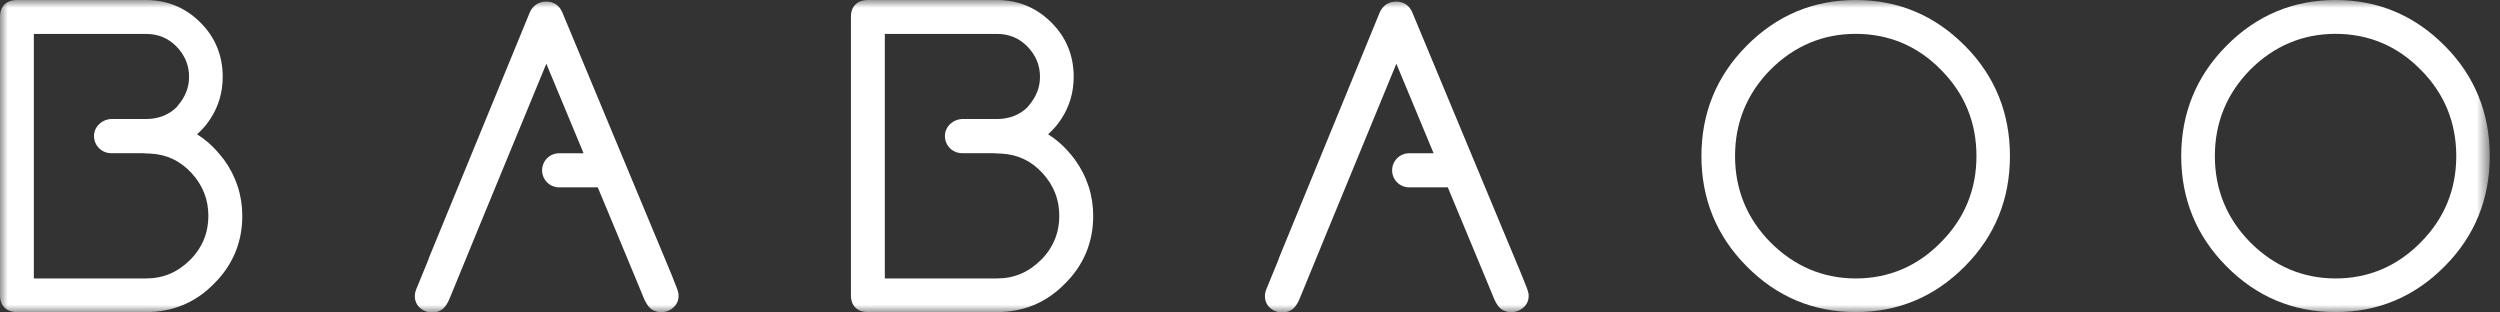
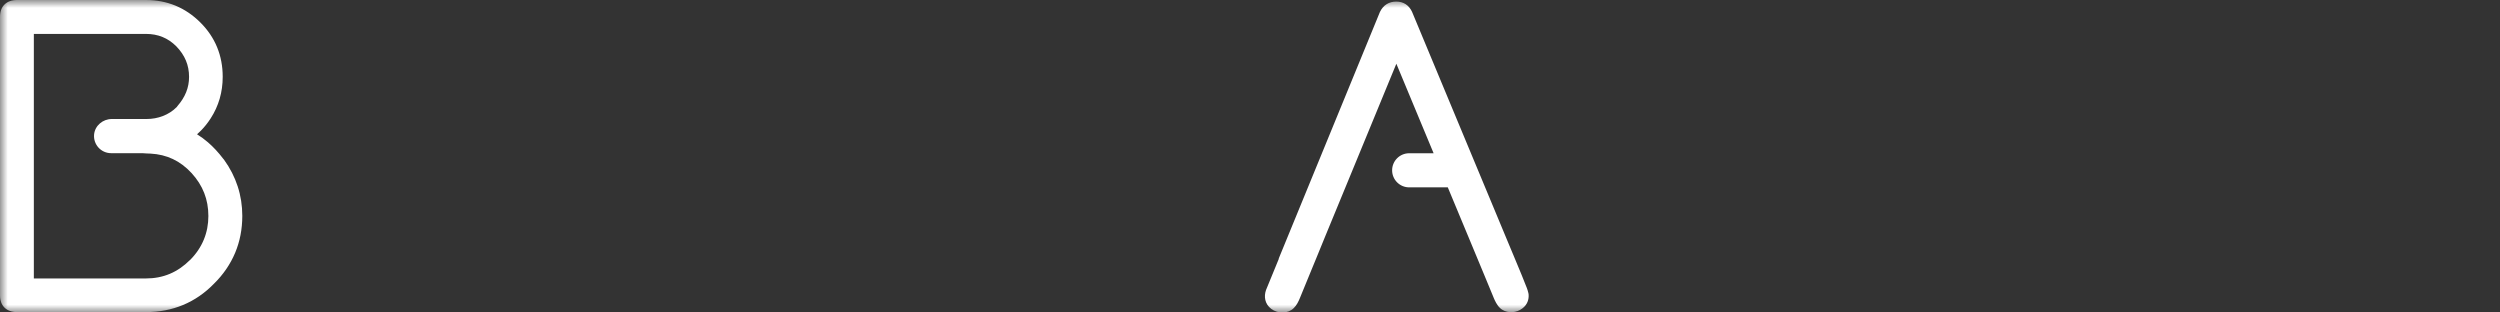
<svg xmlns="http://www.w3.org/2000/svg" width="160" height="20" viewBox="0 0 160 20" fill="none">
  <rect x="0" y="0" width="160" height="20" fill="#333333" stroke="none" />
  <mask id="mask0_69_5544" style="mask-type:luminance" maskUnits="userSpaceOnUse" x="0" y="0" width="160" height="20">
    <path d="M159.341 0H0V20H159.341V0Z" fill="white" />
  </mask>
  <g mask="url(#mask0_69_5544)">
    <path d="M14.336 10.218C14.319 10.192 14.297 10.17 14.28 10.153C13.982 9.76 13.655 9.406 13.306 9.105C13.087 8.917 12.856 8.747 12.611 8.594C12.699 8.515 12.782 8.437 12.865 8.354C13.092 8.122 13.297 7.865 13.48 7.581C13.996 6.786 14.253 5.891 14.253 4.917C14.253 3.555 13.773 2.384 12.825 1.441C11.869 0.485 10.694 0 9.336 0H1.092C0.406 0 0 0.406 0 1.074V18.9C0 19.572 0.406 19.974 1.092 19.974H9.336C11.052 19.974 12.52 19.362 13.69 18.162C14.288 17.576 14.742 16.908 15.048 16.183C15.354 15.454 15.507 14.659 15.507 13.817C15.507 12.507 15.114 11.297 14.336 10.218ZM12.166 16.633C11.367 17.432 10.441 17.821 9.336 17.821H2.166V2.17H9.336C10.109 2.17 10.747 2.428 11.284 2.965C11.834 3.533 12.1 4.17 12.1 4.921C12.1 5.607 11.856 6.214 11.358 6.786C11.345 6.803 11.328 6.825 11.319 6.843C11.319 6.843 11.31 6.852 11.306 6.856C10.803 7.362 10.1 7.616 9.384 7.616H7.157C6.585 7.616 6.079 8.035 6.022 8.603C5.961 9.253 6.472 9.803 7.109 9.803H9.109C9.17 9.817 9.629 9.83 9.629 9.83C10.677 9.886 11.537 10.293 12.258 11.074C12.982 11.865 13.336 12.764 13.336 13.825C13.336 14.886 12.952 15.851 12.162 16.642" fill="white" />
-     <path d="M125.756 2.934C123.834 0.987 121.485 0 118.768 0C116.052 0 113.703 0.987 111.781 2.934C109.86 4.865 108.891 7.236 108.891 9.987C108.891 12.738 109.865 15.109 111.781 17.039C113.703 18.987 116.052 19.974 118.768 19.974C121.485 19.974 123.834 18.987 125.756 17.039C127.668 15.118 128.637 12.747 128.637 9.987C128.637 7.227 127.668 4.856 125.76 2.934M118.772 17.821C116.681 17.821 114.842 17.044 113.314 15.515C111.807 13.991 111.043 12.131 111.043 9.987C111.043 7.843 111.807 5.983 113.31 4.459C114.83 2.939 116.668 2.166 118.768 2.166C120.869 2.166 122.716 2.934 124.214 4.459C125.729 5.974 126.493 7.834 126.493 9.987C126.493 12.14 125.725 14 124.209 15.515C122.707 17.044 120.873 17.821 118.768 17.821" fill="white" />
-     <path d="M156.463 2.934C154.541 0.987 152.192 0 149.476 0C146.76 0 144.411 0.987 142.489 2.934C140.572 4.865 139.598 7.236 139.598 9.987C139.598 12.738 140.572 15.109 142.489 17.039C144.411 18.987 146.76 19.974 149.476 19.974C152.192 19.974 154.541 18.987 156.463 17.039C158.376 15.118 159.345 12.747 159.345 9.987C159.345 7.227 158.376 4.856 156.467 2.934M149.481 17.821C147.389 17.821 145.55 17.044 144.021 15.515C142.516 13.991 141.751 12.131 141.751 9.987C141.751 7.843 142.516 5.983 144.017 4.459C145.541 2.939 147.376 2.166 149.476 2.166C151.576 2.166 153.423 2.934 154.921 4.459C156.436 5.974 157.201 7.834 157.201 9.987C157.201 12.14 156.432 14 154.921 15.515C153.415 17.044 151.581 17.821 149.476 17.821" fill="white" />
-     <path d="M68.803 10.218C68.786 10.192 68.764 10.17 68.747 10.153C68.45 9.76 68.122 9.406 67.773 9.105C67.555 8.917 67.323 8.747 67.079 8.594C67.166 8.515 67.249 8.437 67.328 8.354C67.555 8.122 67.764 7.865 67.943 7.581C68.459 6.786 68.716 5.891 68.716 4.917C68.716 3.555 68.236 2.384 67.288 1.441C66.332 0.485 65.157 0 63.795 0H55.55C54.869 0 54.459 0.406 54.459 1.074V18.9C54.459 19.572 54.865 19.974 55.55 19.974H63.795C65.511 19.974 66.978 19.362 68.148 18.162C68.747 17.576 69.201 16.908 69.507 16.183C69.812 15.454 69.965 14.659 69.965 13.817C69.965 12.507 69.572 11.297 68.795 10.218M66.624 16.633C65.825 17.432 64.9 17.821 63.795 17.821H56.629V2.17H63.795C64.568 2.17 65.205 2.428 65.742 2.965C66.293 3.533 66.559 4.17 66.559 4.921C66.559 5.607 66.314 6.214 65.817 6.786C65.803 6.803 65.786 6.825 65.777 6.843C65.777 6.843 65.769 6.852 65.764 6.856C65.262 7.362 64.559 7.616 63.843 7.616H61.616C61.044 7.616 60.537 8.035 60.48 8.603C60.419 9.253 60.93 9.803 61.568 9.803H63.568C63.629 9.817 64.087 9.83 64.087 9.83C65.135 9.886 65.996 10.293 66.716 11.074C67.441 11.865 67.795 12.764 67.795 13.825C67.795 14.886 67.41 15.851 66.62 16.642" fill="white" />
-     <path d="M43.035 19.738C42.659 20.026 42.122 20.061 41.742 19.821C41.716 19.804 41.69 19.786 41.668 19.769C41.659 19.764 41.651 19.76 41.646 19.751C41.624 19.734 41.602 19.712 41.585 19.695C41.559 19.668 41.537 19.646 41.515 19.62C41.498 19.594 41.476 19.572 41.458 19.546C41.38 19.441 41.319 19.332 41.262 19.214C41.236 19.153 41.209 19.096 41.183 19.035C41.183 19.035 41.183 19.035 41.183 19.031C41.013 18.611 40.843 18.201 40.668 17.786C40.572 17.55 40.476 17.319 40.375 17.083C40.253 16.795 40.135 16.502 40.013 16.21C39.864 15.847 39.712 15.485 39.563 15.127C39.537 15.057 39.506 14.987 39.476 14.917L38.258 11.991H35.786C35.183 11.991 34.694 11.502 34.694 10.9C34.694 10.297 35.183 9.808 35.786 9.808H37.349L34.965 4.079C33.974 6.489 32.987 8.882 32.004 11.253C31.476 12.542 30.939 13.839 30.402 15.14C30.209 15.611 30.013 16.083 29.821 16.559C29.747 16.738 29.672 16.917 29.598 17.101C29.327 17.756 29.061 18.402 28.795 19.057C28.694 19.293 28.585 19.533 28.397 19.716C28.026 20.087 27.38 20.092 26.948 19.764C26.541 19.454 26.471 18.978 26.62 18.559L27.441 16.559H27.428L33.917 0.769C34.127 0.328 34.498 0.101 34.961 0.101C35.423 0.101 35.768 0.328 35.969 0.747L41.947 15.101C41.974 15.162 42 15.223 42.026 15.288L42.336 16.031L42.489 16.398C42.511 16.45 42.533 16.507 42.554 16.555C42.703 16.908 42.851 17.262 42.995 17.616C43.087 17.834 43.231 18.214 43.266 18.306L43.306 18.402C43.345 18.507 43.389 18.633 43.415 18.76C43.419 18.786 43.423 18.808 43.423 18.834C43.454 19.166 43.34 19.502 43.03 19.734" fill="white" />
    <path d="M97.433 19.738C97.057 20.026 96.52 20.061 96.14 19.821C96.113 19.804 96.088 19.786 96.066 19.769C96.057 19.764 96.048 19.76 96.043 19.751C96.022 19.734 96 19.712 95.983 19.695C95.957 19.668 95.934 19.646 95.912 19.62C95.895 19.594 95.873 19.572 95.856 19.546C95.782 19.441 95.716 19.332 95.664 19.214C95.638 19.153 95.612 19.096 95.585 19.035C95.585 19.035 95.585 19.035 95.585 19.031C95.415 18.611 95.244 18.201 95.07 17.786C94.974 17.55 94.877 17.319 94.778 17.083C94.655 16.795 94.537 16.502 94.415 16.21C94.267 15.847 94.113 15.485 93.965 15.127C93.939 15.057 93.908 14.987 93.877 14.917L92.659 11.991H90.188C89.585 11.991 89.096 11.502 89.096 10.9C89.096 10.297 89.585 9.808 90.188 9.808H91.751L89.367 4.079C88.376 6.489 87.388 8.882 86.411 11.253C85.882 12.542 85.345 13.839 84.808 15.14C84.616 15.611 84.419 16.083 84.228 16.559C84.153 16.738 84.078 16.917 84.004 17.101C83.733 17.756 83.468 18.402 83.201 19.057C83.105 19.293 82.991 19.533 82.803 19.716C82.432 20.087 81.786 20.092 81.354 19.764C80.948 19.454 80.878 18.978 81.026 18.559L81.847 16.559H81.834L88.314 0.769C88.524 0.328 88.895 0.101 89.358 0.101C89.821 0.101 90.166 0.328 90.367 0.747L96.345 15.101C96.371 15.162 96.397 15.223 96.423 15.288L96.733 16.031L96.887 16.398C96.908 16.45 96.93 16.507 96.952 16.555C97.101 16.908 97.244 17.262 97.393 17.616C97.485 17.834 97.629 18.214 97.668 18.306L97.707 18.402C97.747 18.507 97.79 18.633 97.817 18.76C97.821 18.786 97.825 18.808 97.83 18.834C97.86 19.166 97.747 19.502 97.437 19.734" fill="white" />
  </g>
</svg>